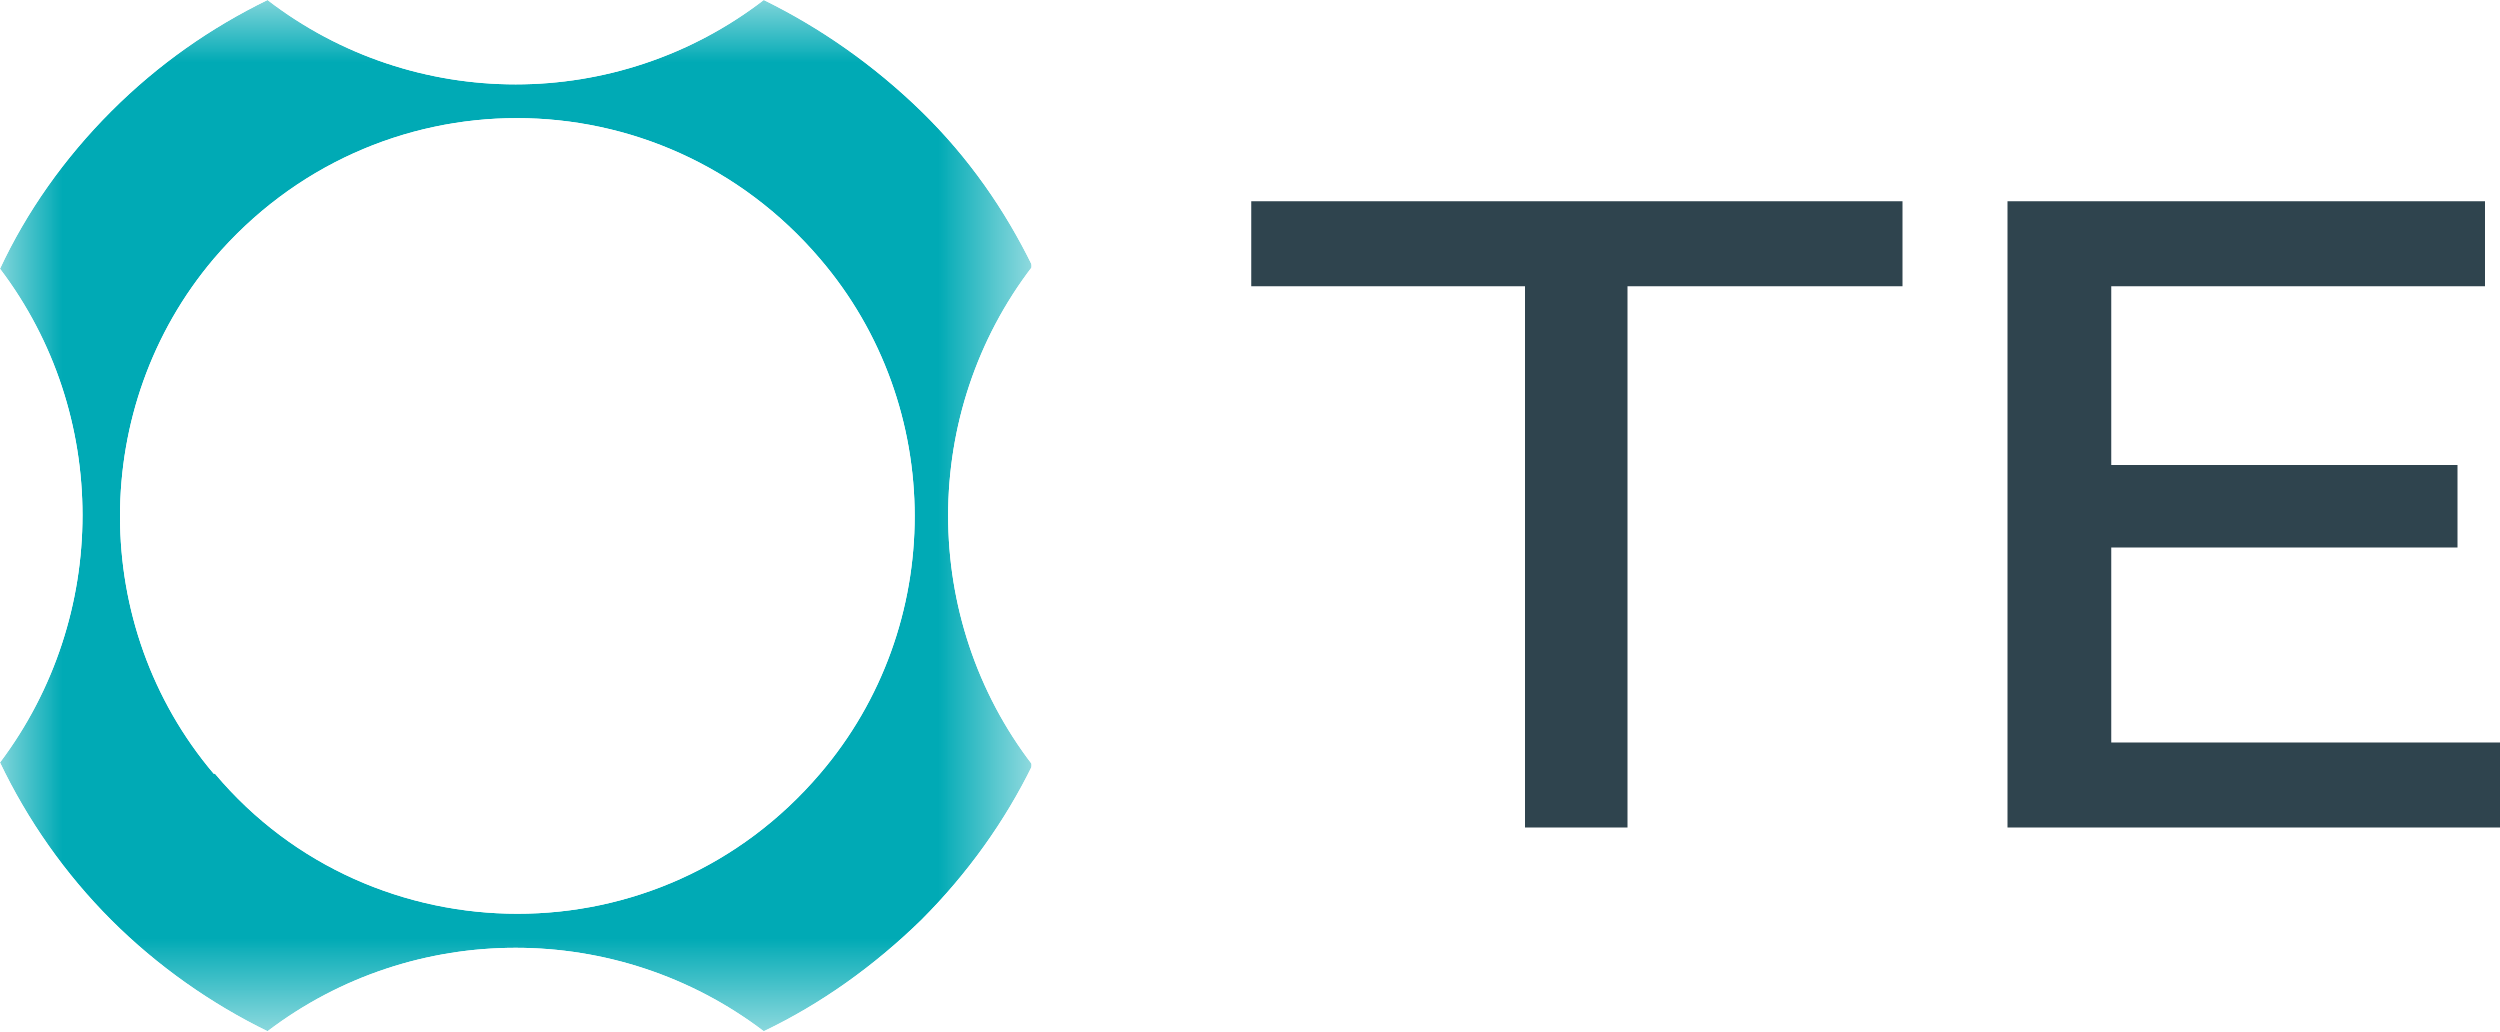
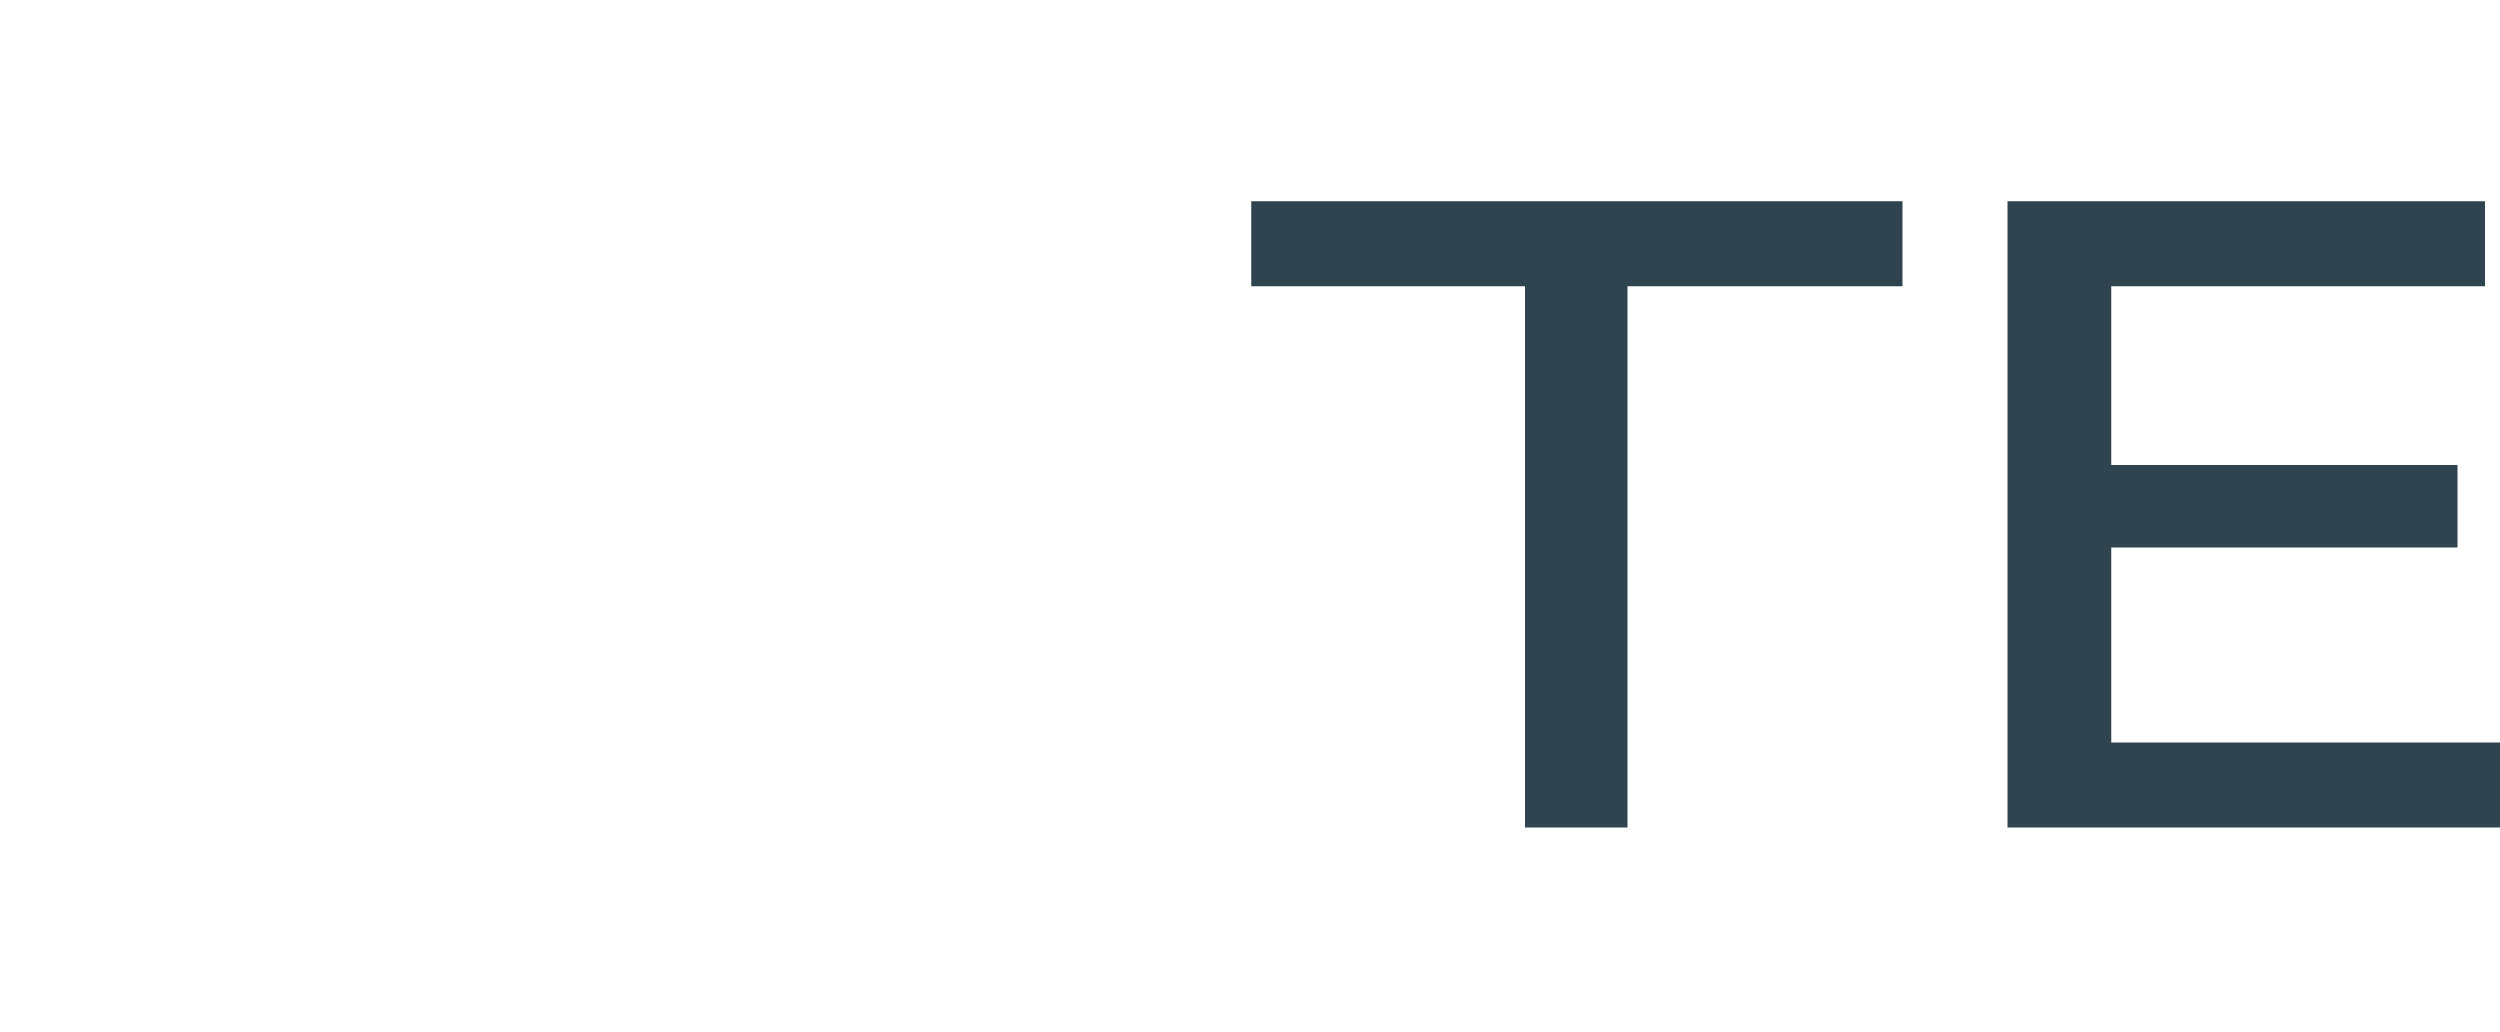
<svg xmlns="http://www.w3.org/2000/svg" id="Camada_2" viewBox="0 0 20 8.26">
  <defs>
    <style>      .cls-1 {        mask: url(#mask);      }      .cls-2 {        fill: none;      }      .cls-3 {        fill: url(#radial-gradient);      }      .cls-4 {        fill: #2f444e;      }      .cls-5 {        fill: url(#radial-gradient-2);      }      .cls-6 {        clip-path: url(#clippath);      }    </style>
    <clipPath id="clippath">
-       <path class="cls-2" d="M1.71,6.19c-1-1.18-1-2.94,0-4.12,1.28-1.5,3.57-1.5,4.85,0,1.01,1.18,1.01,2.94,0,4.12-.64.75-1.53,1.12-2.42,1.12s-1.79-.37-2.42-1.12M2.14,0c-.45.22-.87.51-1.25.89-.38.38-.68.81-.89,1.26.88,1.16.88,2.78,0,3.95.22.46.52.89.89,1.26.37.37.8.67,1.25.89,1.17-.89,2.8-.89,3.97,0,.46-.22.88-.52,1.26-.89.37-.37.67-.79.89-1.24-.9-1.17-.9-2.82,0-3.99-.22-.45-.51-.87-.89-1.24s-.81-.67-1.26-.89c-1.17.9-2.8.9-3.97,0" />
-     </clipPath>
+       </clipPath>
    <radialGradient id="radial-gradient" cx="-517.18" cy="-255.06" fx="-517.18" fy="-255.06" r="1" gradientTransform="translate(2352.95 -1154.24) scale(4.54 -4.54)" gradientUnits="userSpaceOnUse">
      <stop offset="0" stop-color="#000" />
      <stop offset="0" stop-color="#000" />
      <stop offset=".27" stop-color="#020202" />
      <stop offset=".41" stop-color="#0a0a0a" />
      <stop offset=".52" stop-color="#171717" />
      <stop offset=".61" stop-color="#2a2a2a" />
      <stop offset=".69" stop-color="#434343" />
      <stop offset=".77" stop-color="#616161" />
      <stop offset=".84" stop-color="#858585" />
      <stop offset=".9" stop-color="#afafaf" />
      <stop offset=".96" stop-color="#ddd" />
      <stop offset="1" stop-color="#fff" />
    </radialGradient>
    <mask id="mask" x="0" y="0" width="8.25" height="8.26" maskUnits="userSpaceOnUse">
      <rect class="cls-3" width="8.25" height="8.26" />
    </mask>
    <radialGradient id="radial-gradient-2" cx="-517.18" cy="-255.06" fx="-517.18" fy="-255.06" r="1" gradientTransform="translate(2352.95 -1154.24) scale(4.54 -4.54)" gradientUnits="userSpaceOnUse">
      <stop offset="0" stop-color="#00aab5" />
      <stop offset="0" stop-color="#00aab5" />
      <stop offset="1" stop-color="#00aab5" />
    </radialGradient>
  </defs>
  <g id="Layer_1">
    <g class="cls-6">
      <g class="cls-1">
        <rect class="cls-5" x="0" width="8.25" height="8.26" />
      </g>
    </g>
    <polygon class="cls-4" points="12.2 6.62 12.2 2.29 10.01 2.29 10.01 1.61 15.22 1.61 15.22 2.29 13.02 2.29 13.02 6.62 12.2 6.62" />
    <polygon class="cls-4" points="16.06 6.62 16.06 1.61 19.88 1.61 19.88 2.29 16.89 2.29 16.89 3.72 19.66 3.72 19.66 4.38 16.89 4.38 16.89 5.94 20 5.94 20 6.62 16.06 6.62" />
  </g>
</svg>